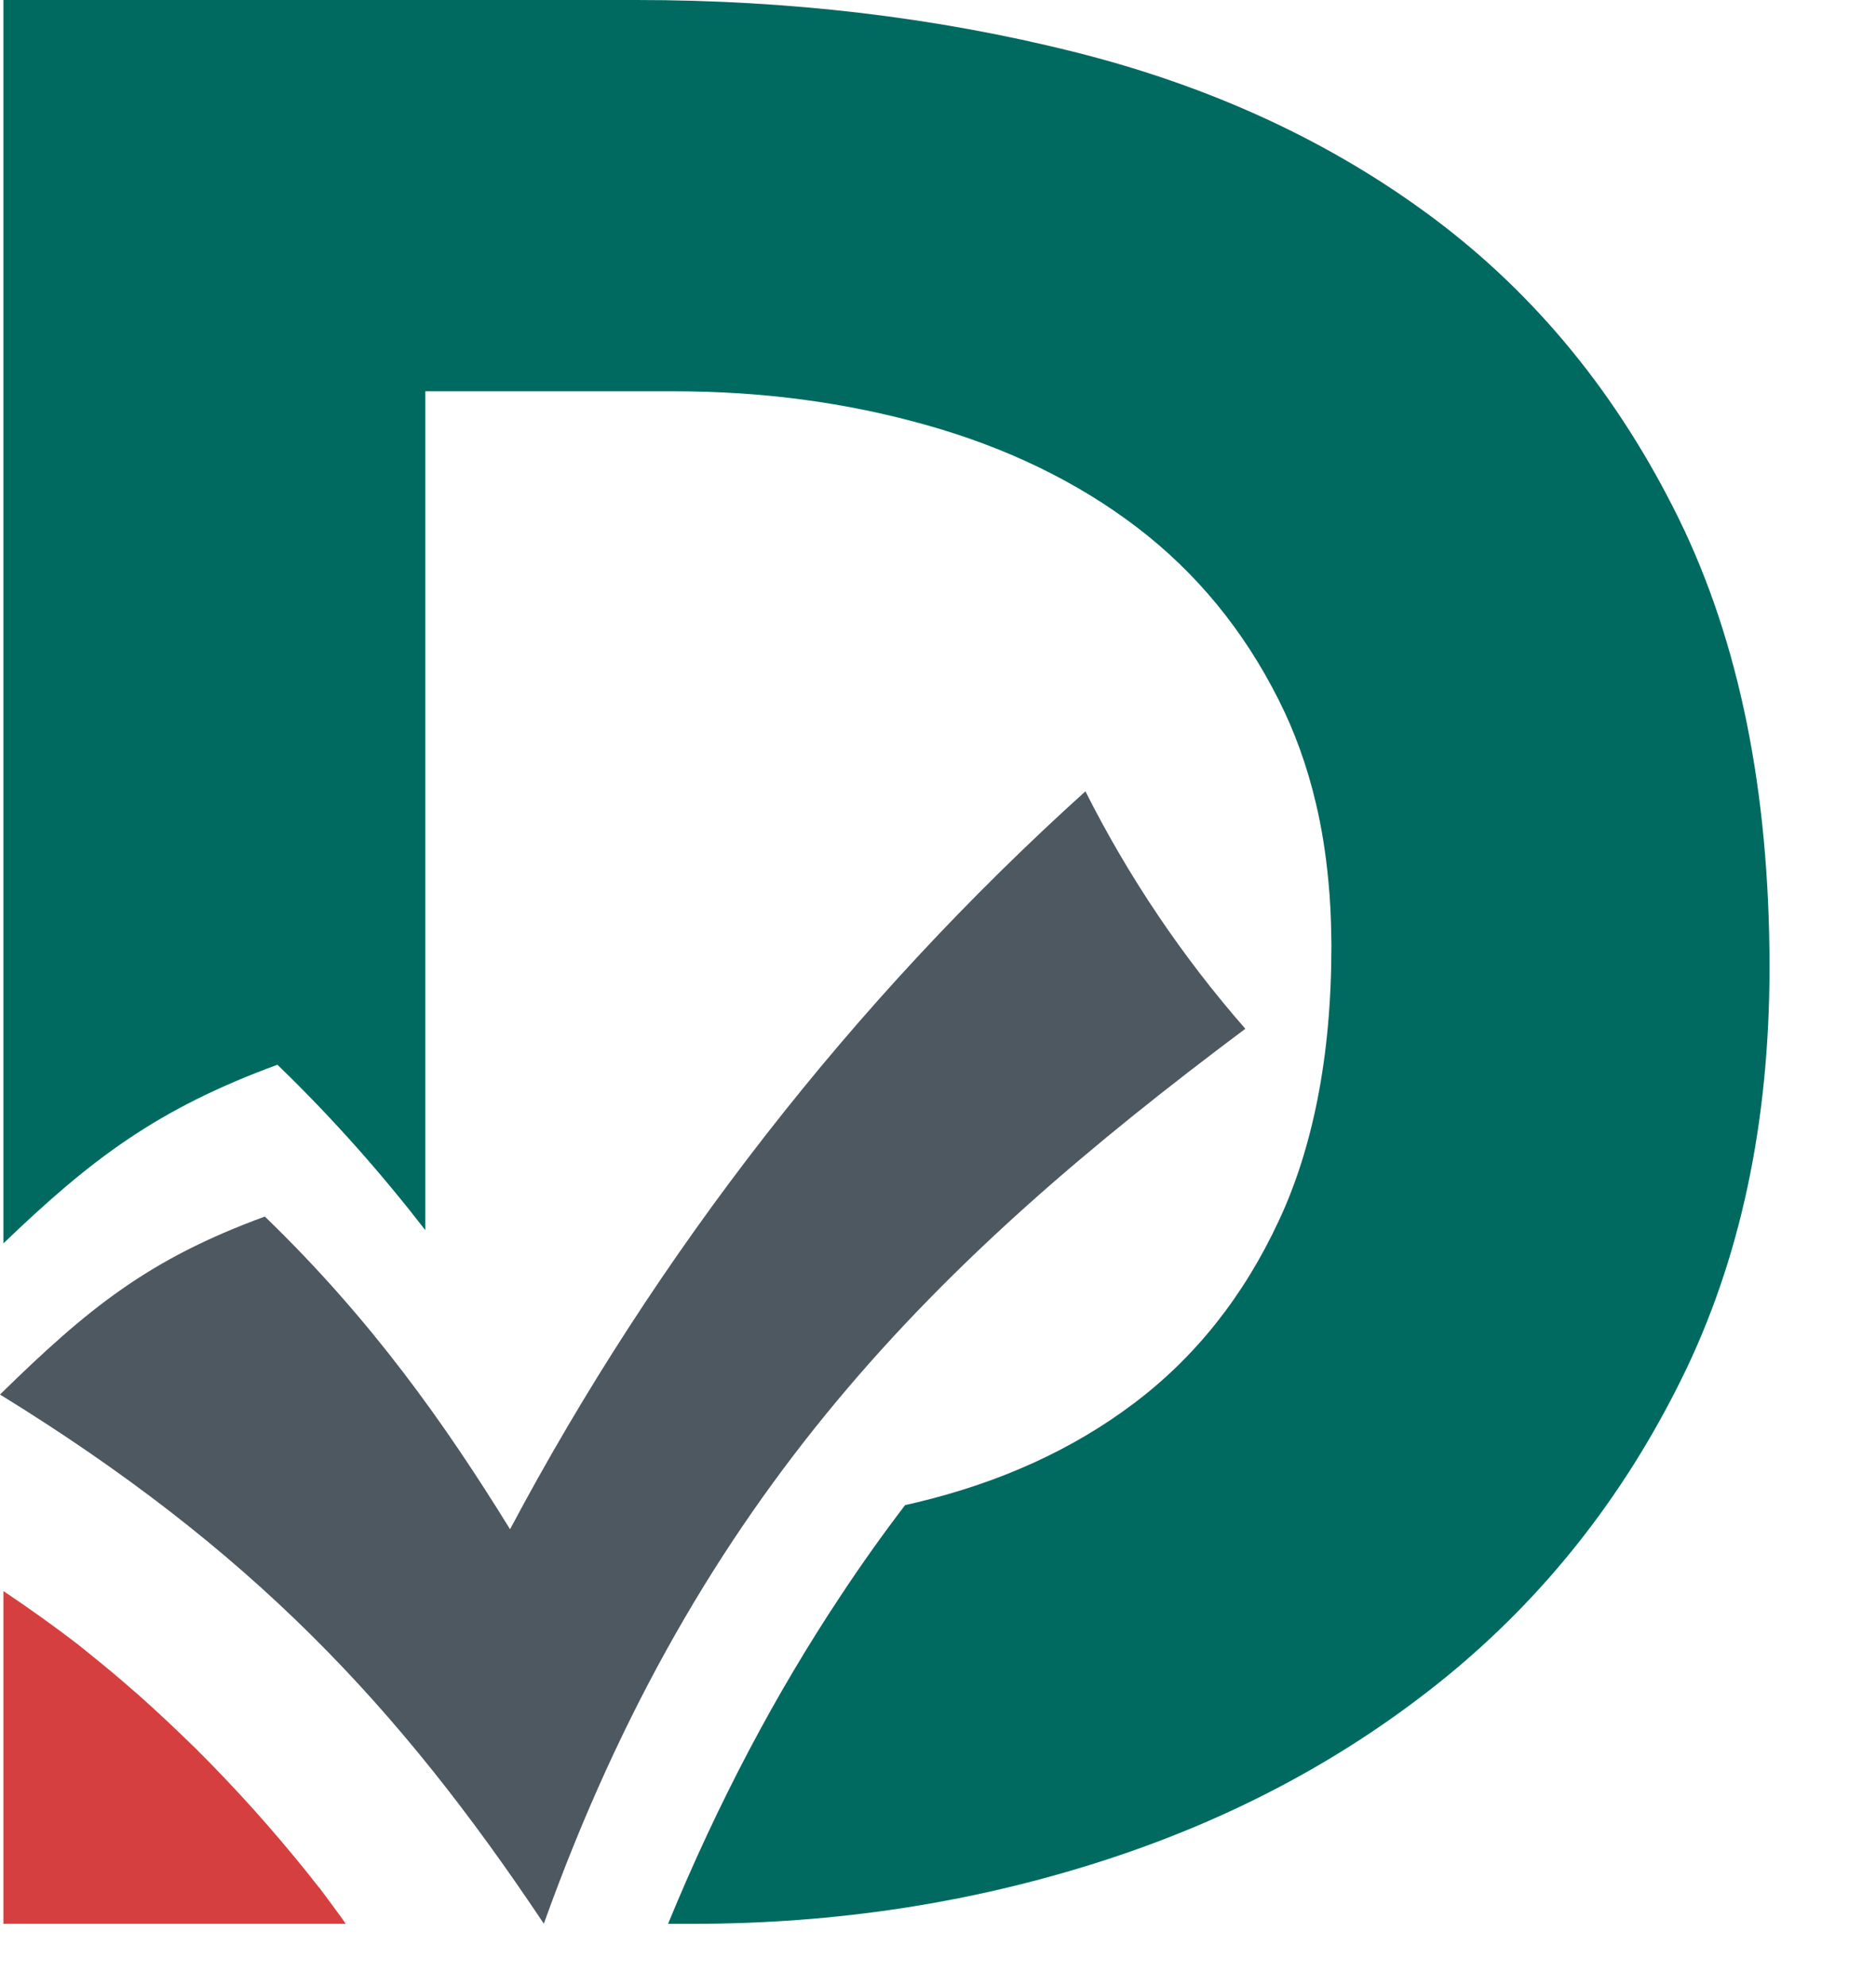
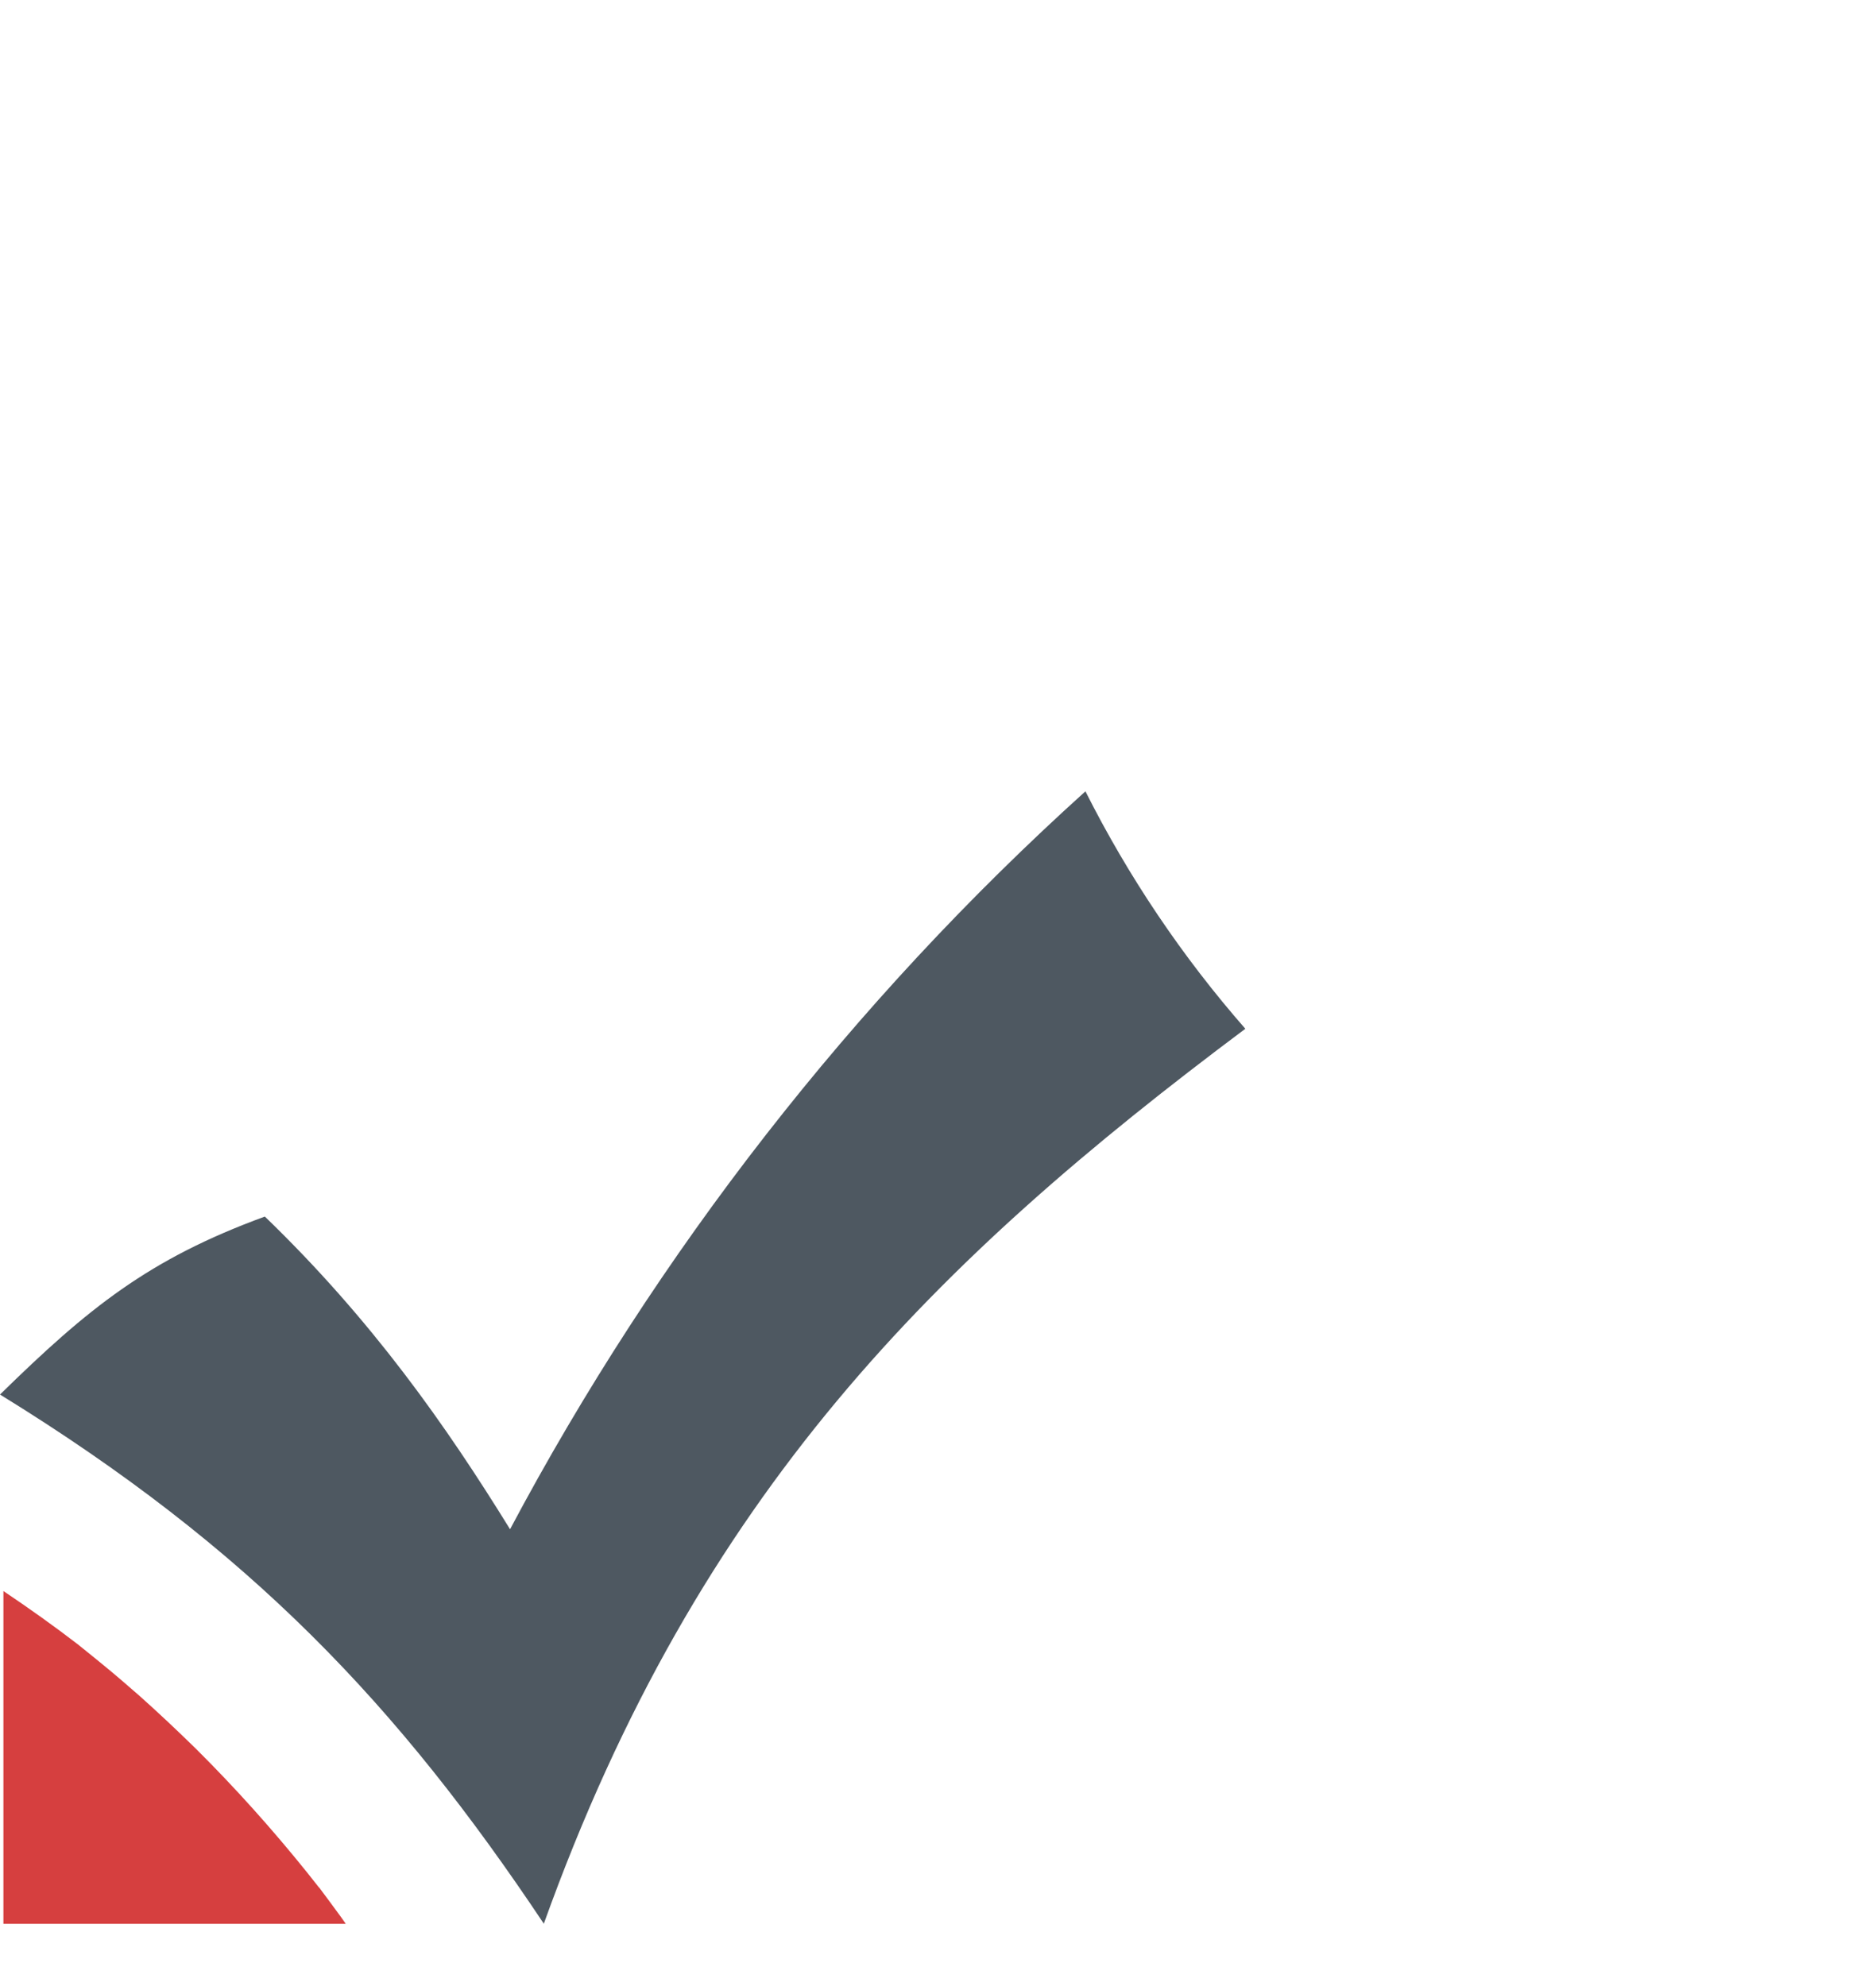
<svg xmlns="http://www.w3.org/2000/svg" width="17" height="18" viewBox="0 0 17 18" fill="none">
-   <path d="M15.214 4.703C14.666 3.587 13.927 2.68 12.996 1.982C12.065 1.285 10.974 0.78 9.724 0.468C8.474 0.156 7.154 0 5.766 0H0.031V11.269C0.829 10.502 1.427 10.049 2.514 9.65C3.029 10.148 3.467 10.649 3.854 11.149V3.546H6.109C6.909 3.546 7.673 3.648 8.401 3.854C9.127 4.059 9.761 4.367 10.3 4.777C10.839 5.188 11.268 5.709 11.586 6.341C11.732 6.63 11.845 6.943 11.924 7.279C11.978 7.505 12.015 7.742 12.038 7.99C12.054 8.155 12.062 8.325 12.064 8.5C12.065 8.523 12.065 8.546 12.065 8.569C12.065 9.074 12.023 9.539 11.939 9.963C11.859 10.368 11.742 10.737 11.586 11.069C11.268 11.751 10.83 12.301 10.275 12.719C9.72 13.138 9.062 13.437 8.302 13.618C8.269 13.626 8.236 13.634 8.202 13.641C7.999 13.907 7.803 14.182 7.614 14.469C7.033 15.345 6.513 16.32 6.054 17.436H6.28C7.571 17.436 8.805 17.247 9.981 16.869C11.158 16.491 12.195 15.937 13.094 15.207C13.992 14.476 14.707 13.573 15.238 12.497C15.769 11.423 16.035 10.179 16.035 8.767C16.035 7.175 15.761 5.82 15.214 4.703Z" fill="#006A60" />
  <path d="M11.285 9.324C8.49 11.415 6.331 13.522 4.928 17.435C3.609 15.457 2.27 14.037 0 12.639C0.801 11.854 1.348 11.411 2.4 11.026C3.373 11.966 4.041 12.919 4.622 13.86C5.956 11.349 7.728 9.074 9.836 7.172C10.226 7.947 10.714 8.672 11.285 9.324Z" fill="#4E5861" />
  <path d="M3.083 17.365C3.02 17.279 2.957 17.193 2.893 17.108L2.891 17.107C2.891 17.107 2.89 17.106 2.89 17.106C2.889 17.104 2.888 17.102 2.886 17.1C2.888 17.102 2.889 17.104 2.89 17.106C2.875 17.087 2.815 17.012 2.78 16.967C2.467 16.578 2.133 16.205 1.779 15.853C1.61 15.687 1.438 15.525 1.262 15.368C1.158 15.277 1.054 15.187 0.948 15.1C0.922 15.078 0.739 14.93 0.715 14.911C0.716 14.911 0.717 14.911 0.717 14.911C0.716 14.911 0.715 14.91 0.715 14.909H0.713C0.491 14.738 0.263 14.576 0.031 14.42V17.436H3.133C3.117 17.412 3.1 17.388 3.083 17.365Z" fill="#D63F3F" />
</svg>